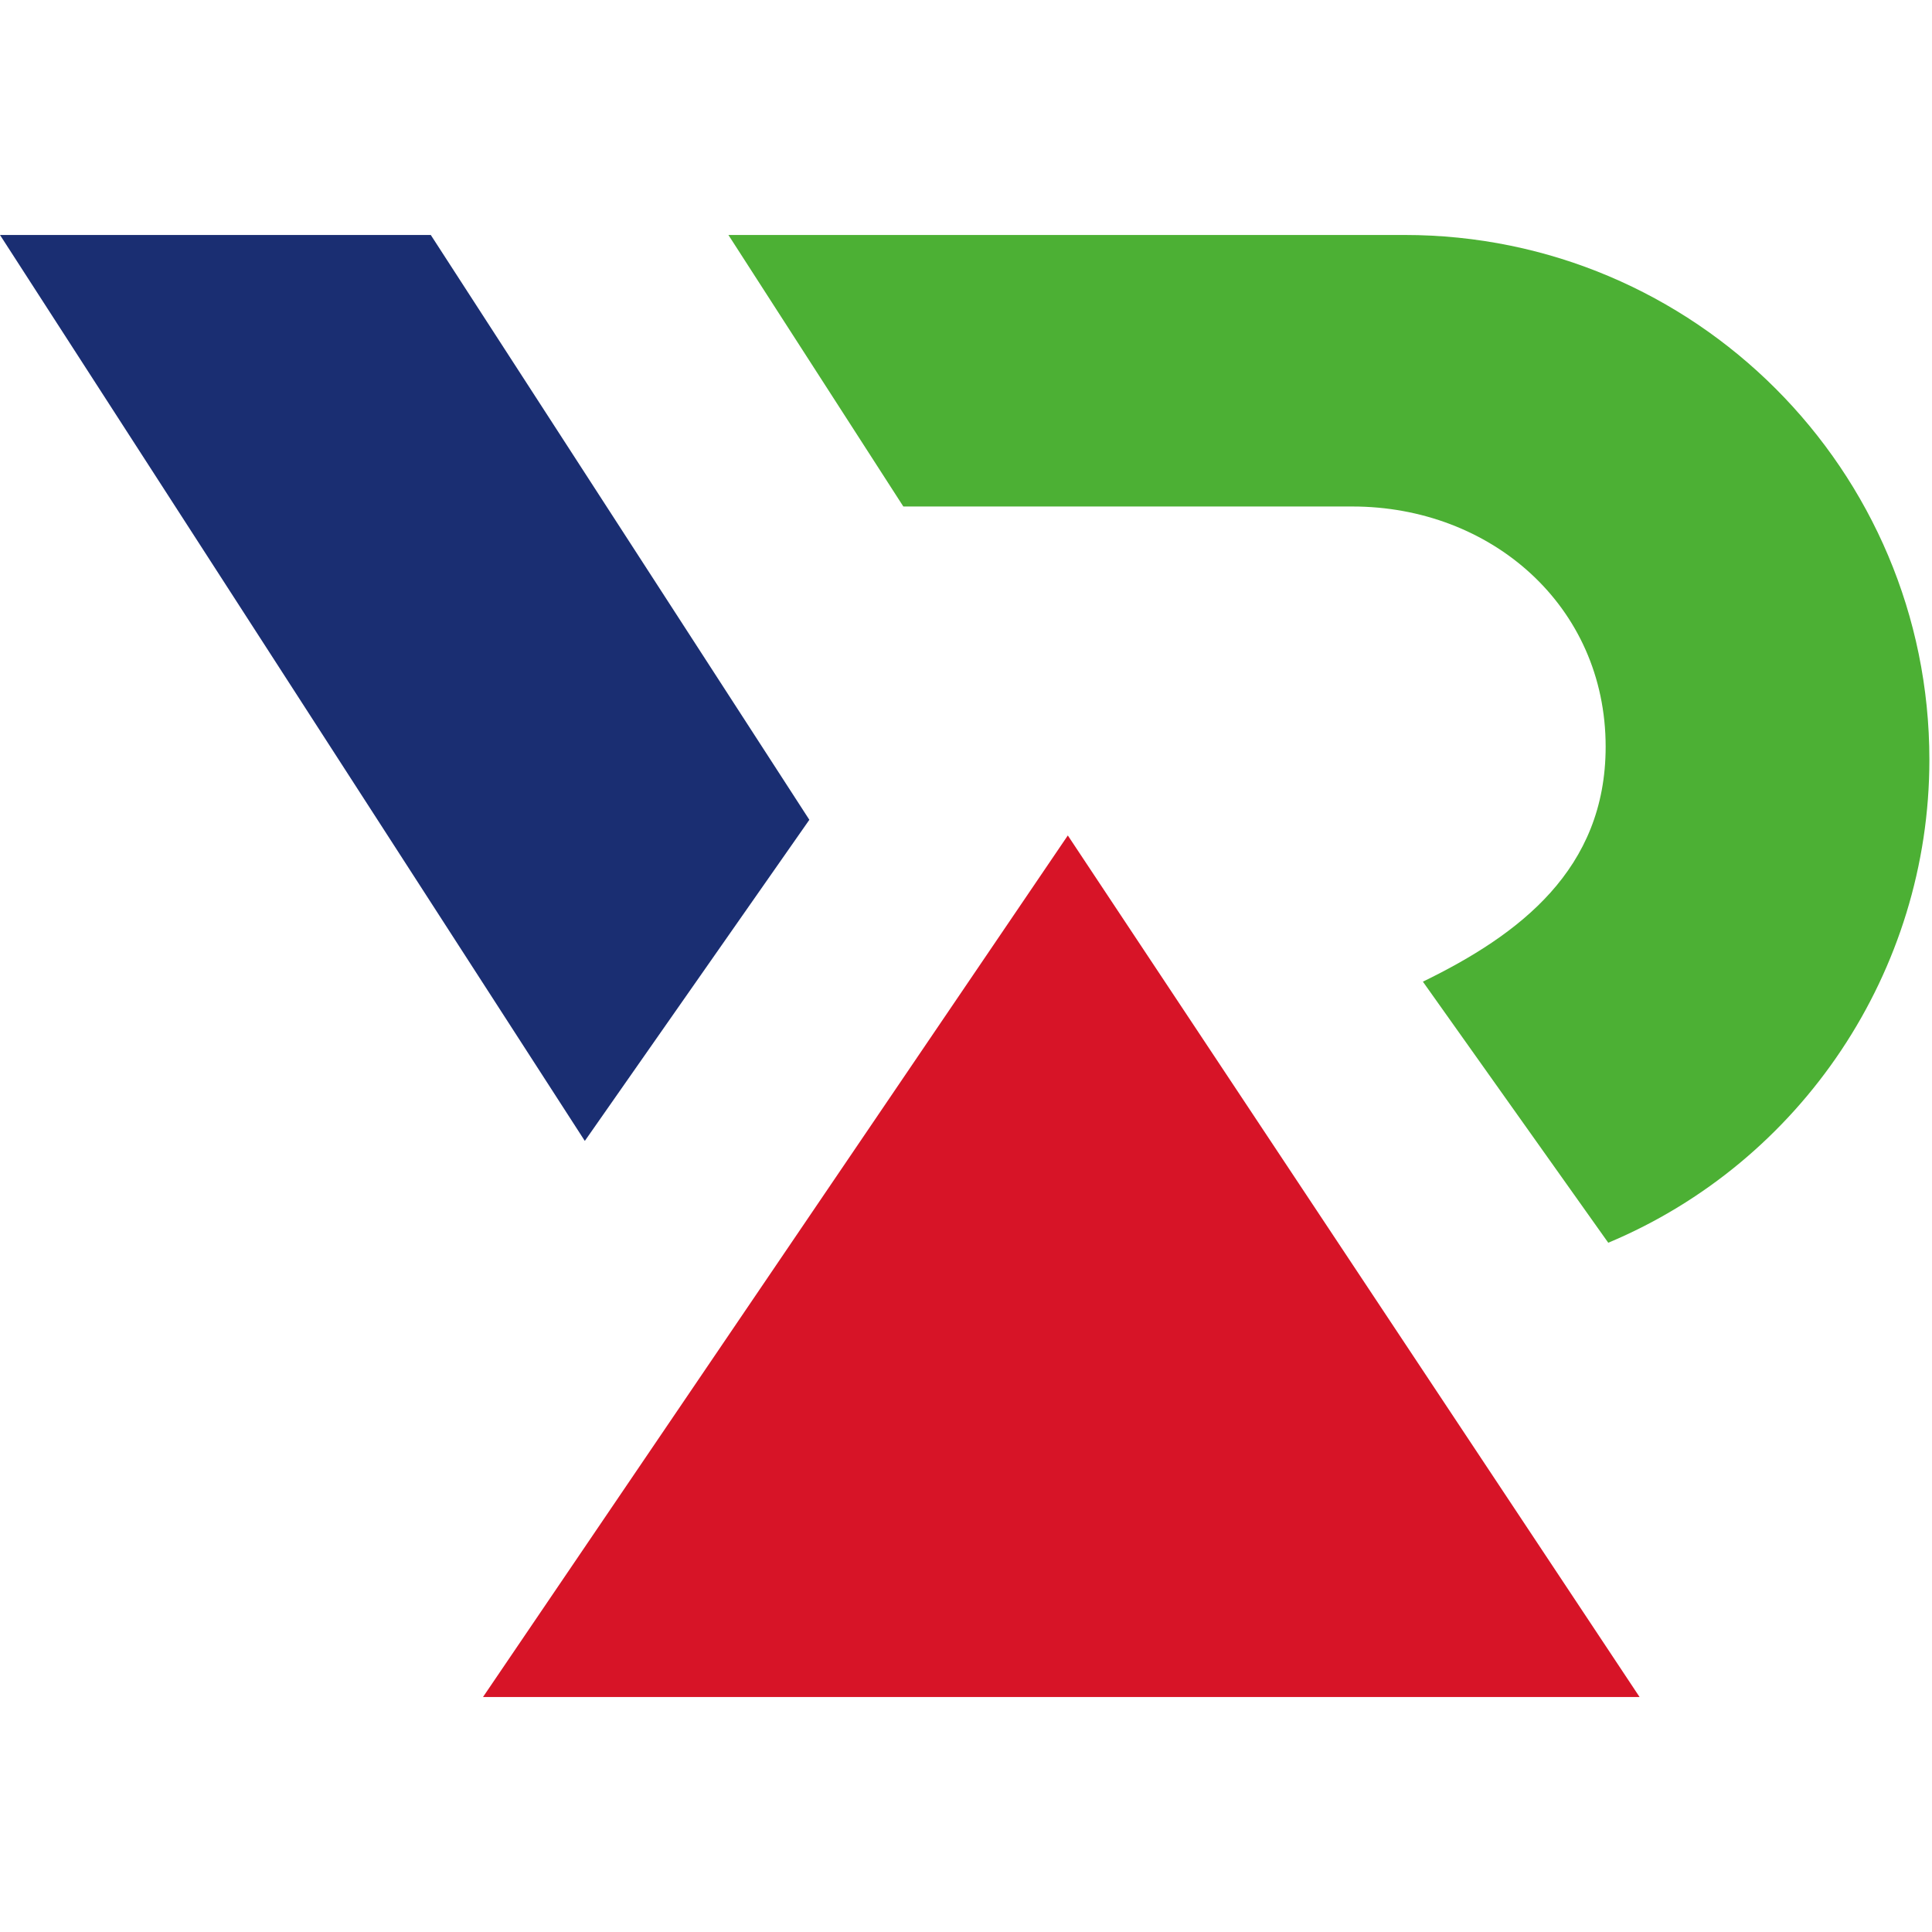
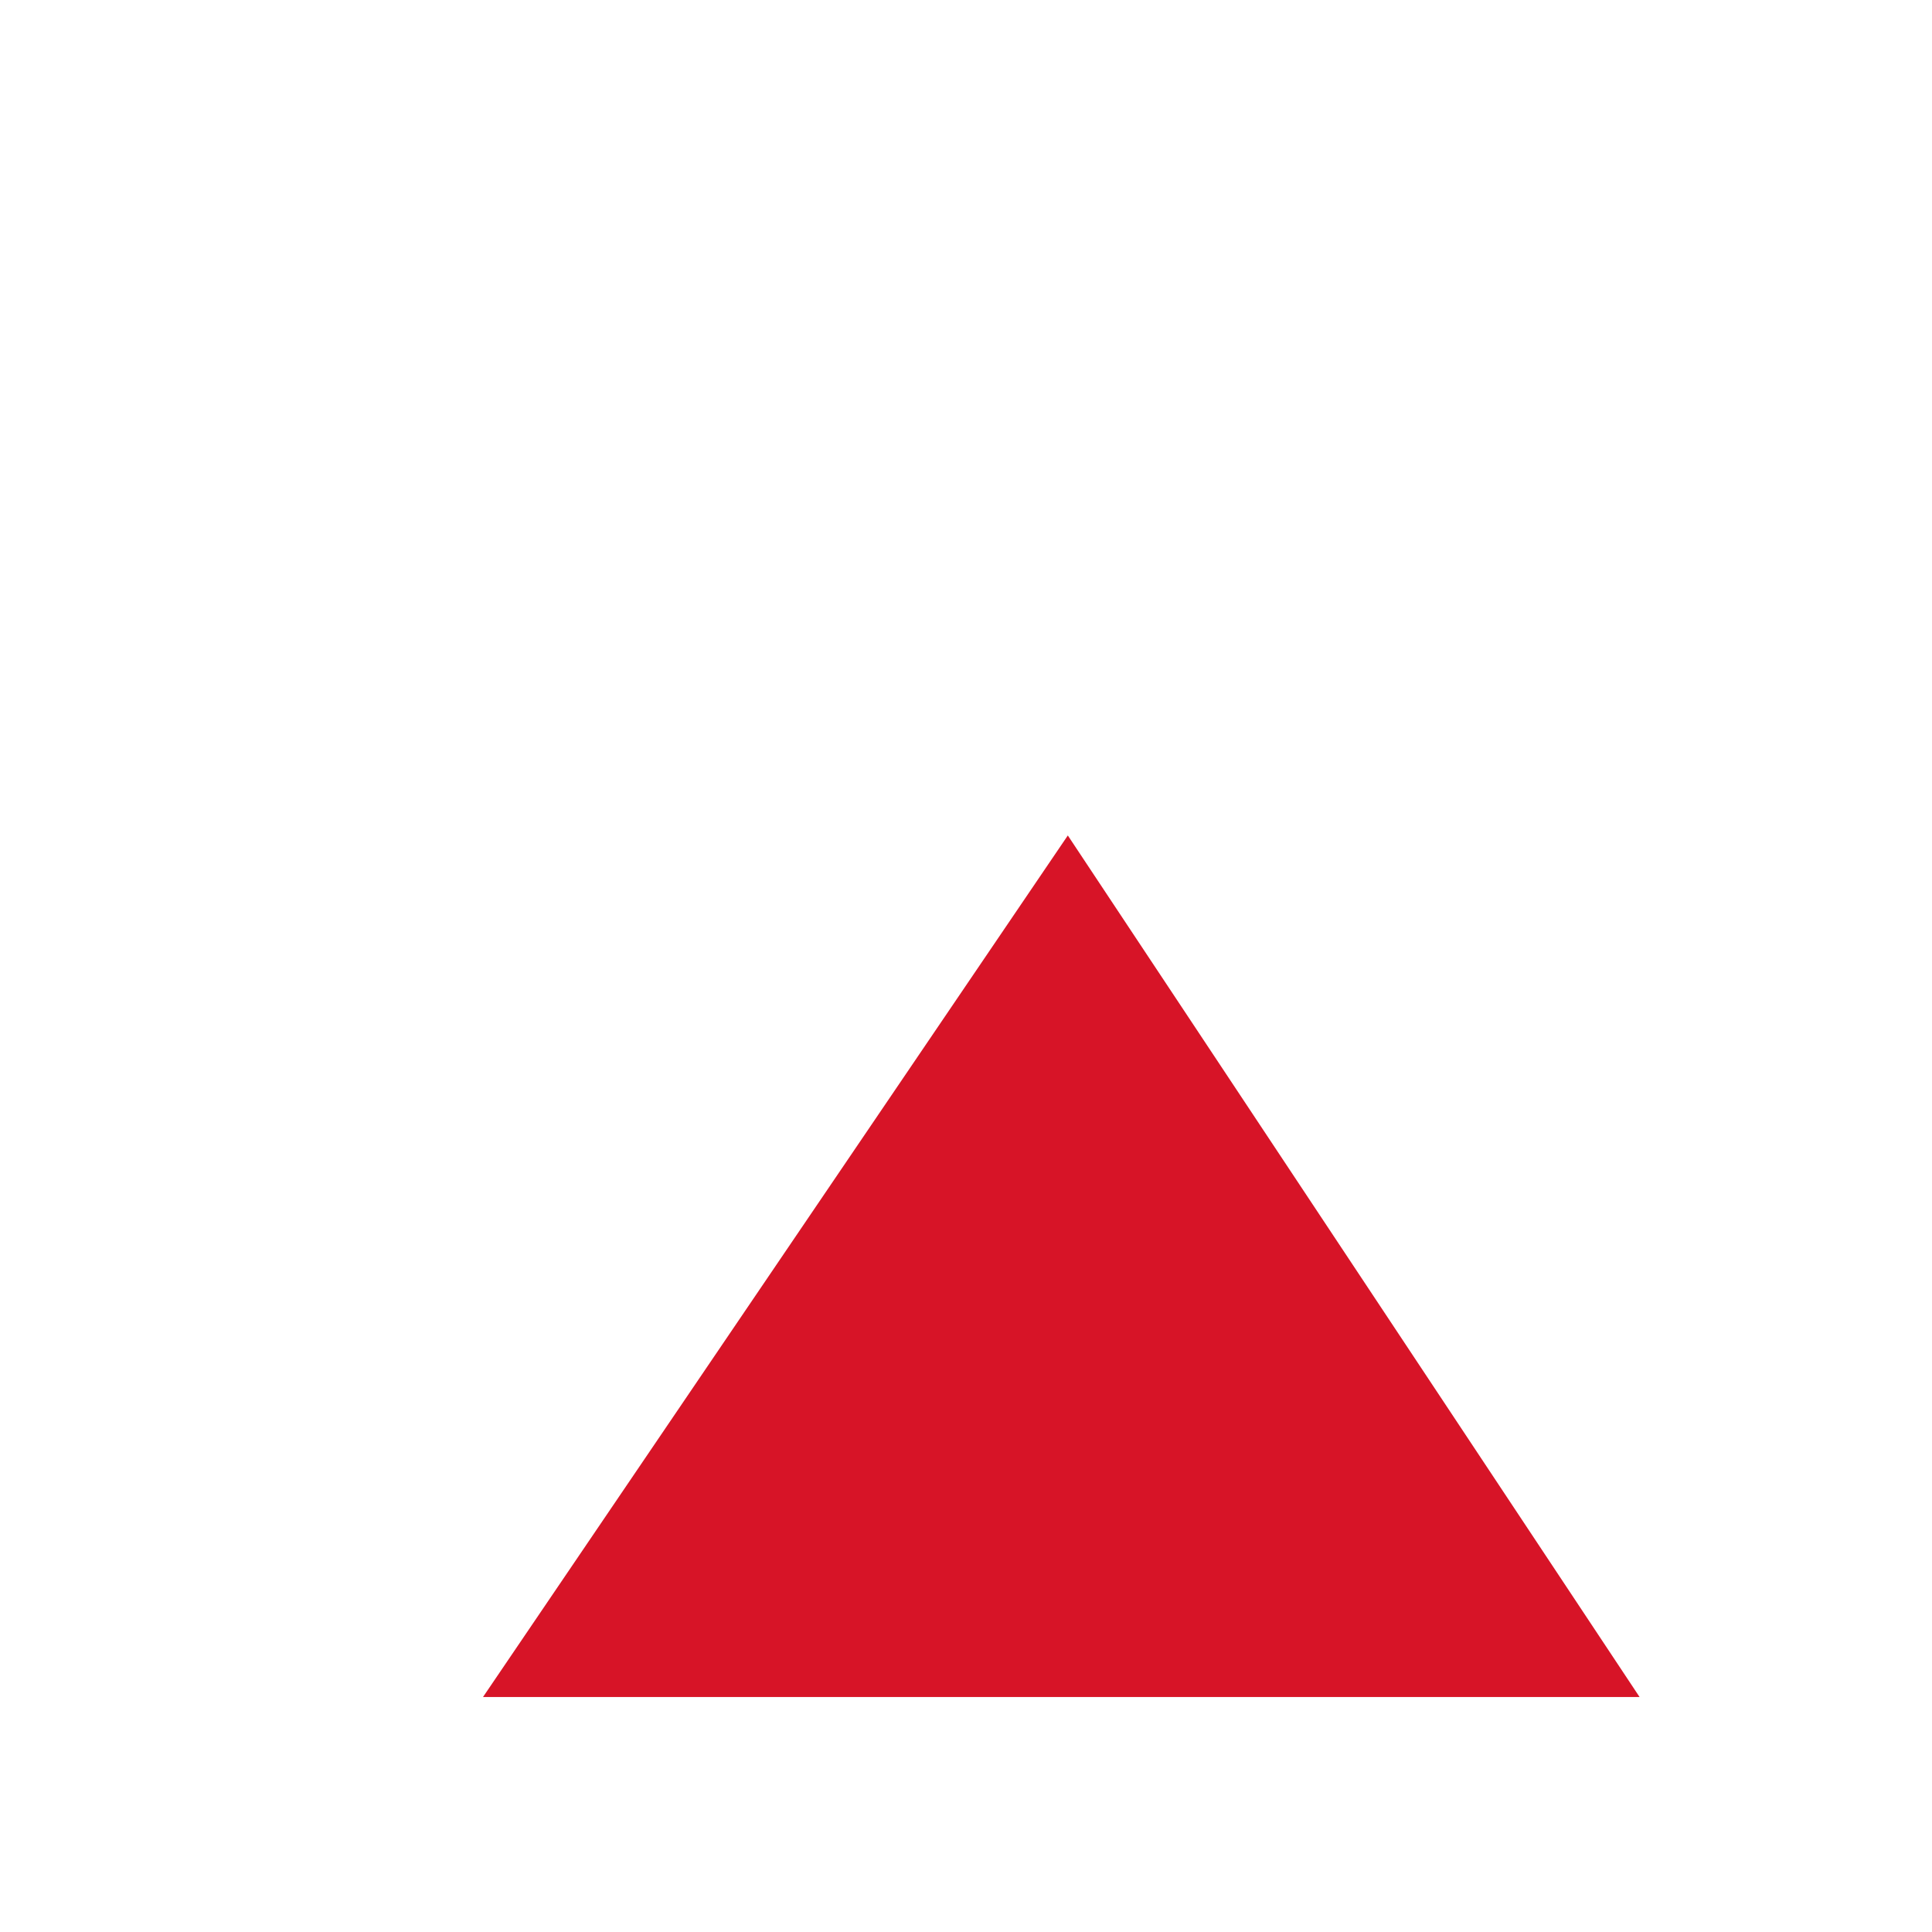
<svg xmlns="http://www.w3.org/2000/svg" version="1.1" id="レイヤー_1" x="0px" y="0px" width="74" height="74" viewBox="0 0 74 56" style="enable-background:new 0 0 74 56;" xml:space="preserve">
  <style type="text/css">
	.st0{fill:#4CB034;}
	.st1{fill:#D71427;}
	.st2{fill:#1A2E72;}
</style>
-   <path class="st0" d="M53.8,0H27.9l6.7,10.4h17.2c5.3,0,9.7,3.8,9.7,9.2c0,4.7-3.3,7.2-7,9l7.1,10c7.4-3.1,12.3-10.4,12.3-18.5  C73.9,9,64.9,0,53.8,0z" />
  <polygon class="st1" points="40.9,23 18.5,56 62.8,56 " />
-   <polygon class="st2" points="16.5,0 0,0 22.4,34.7 31,22.4 " />
</svg>